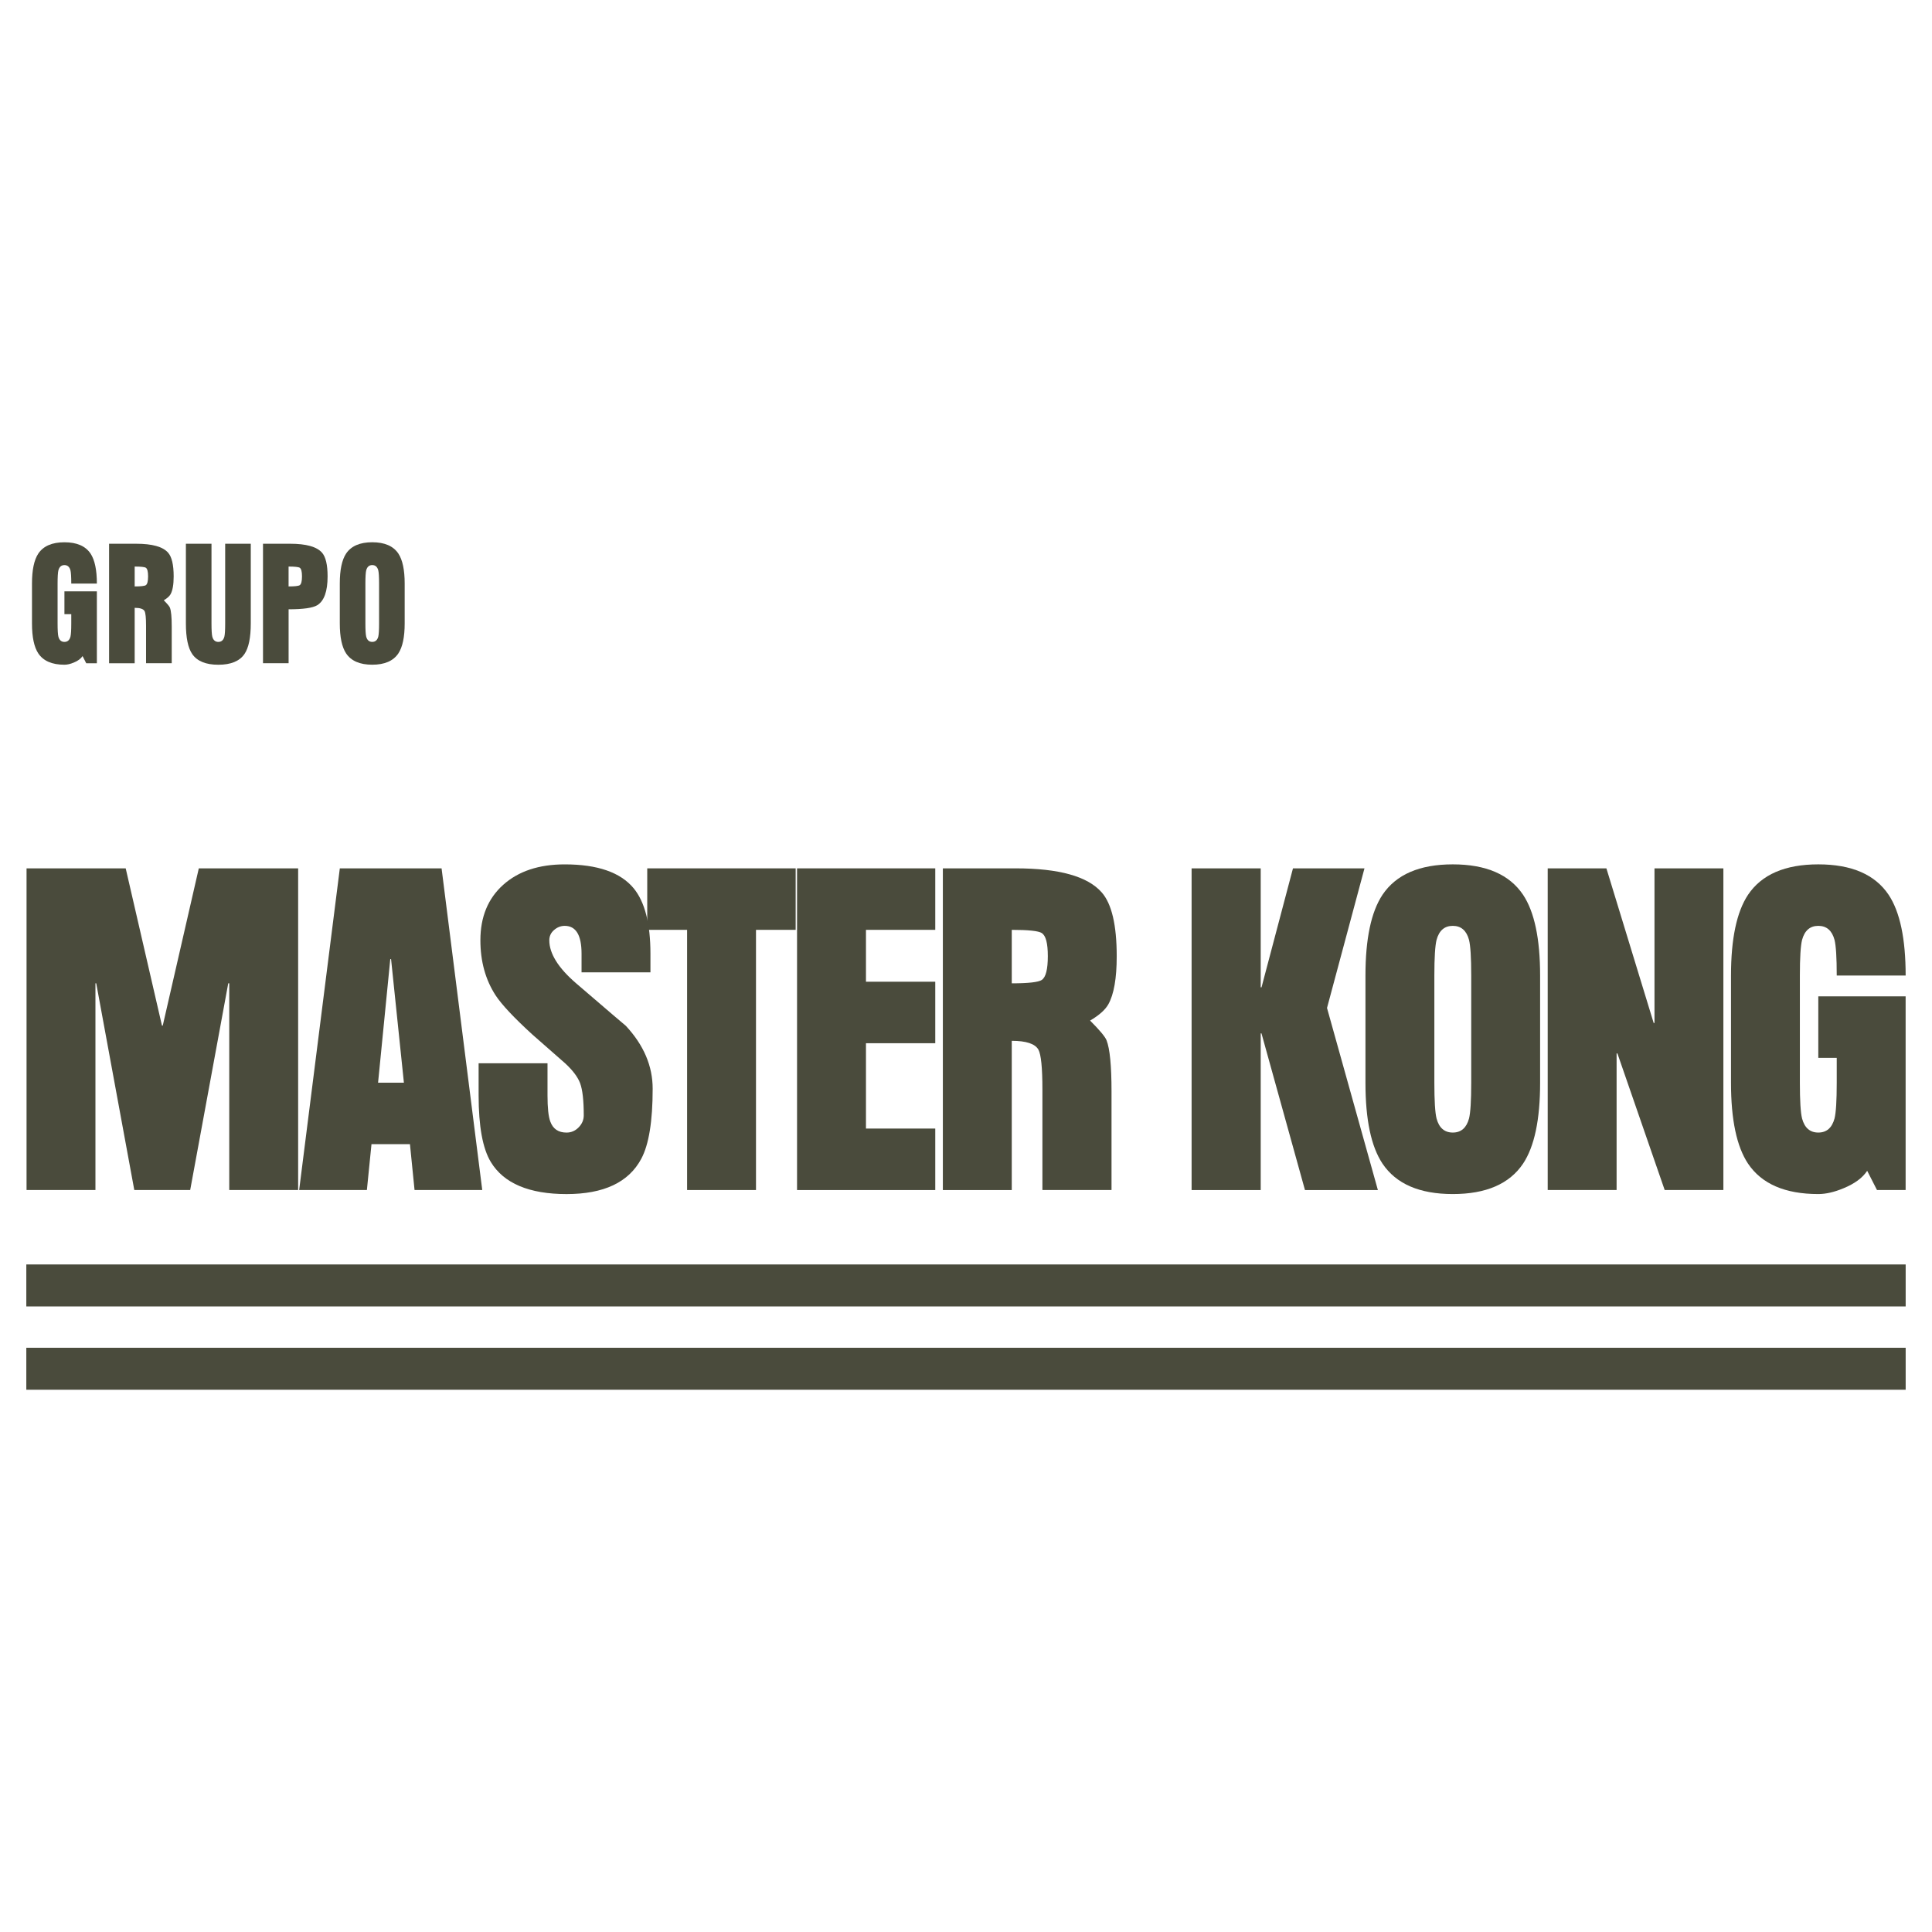
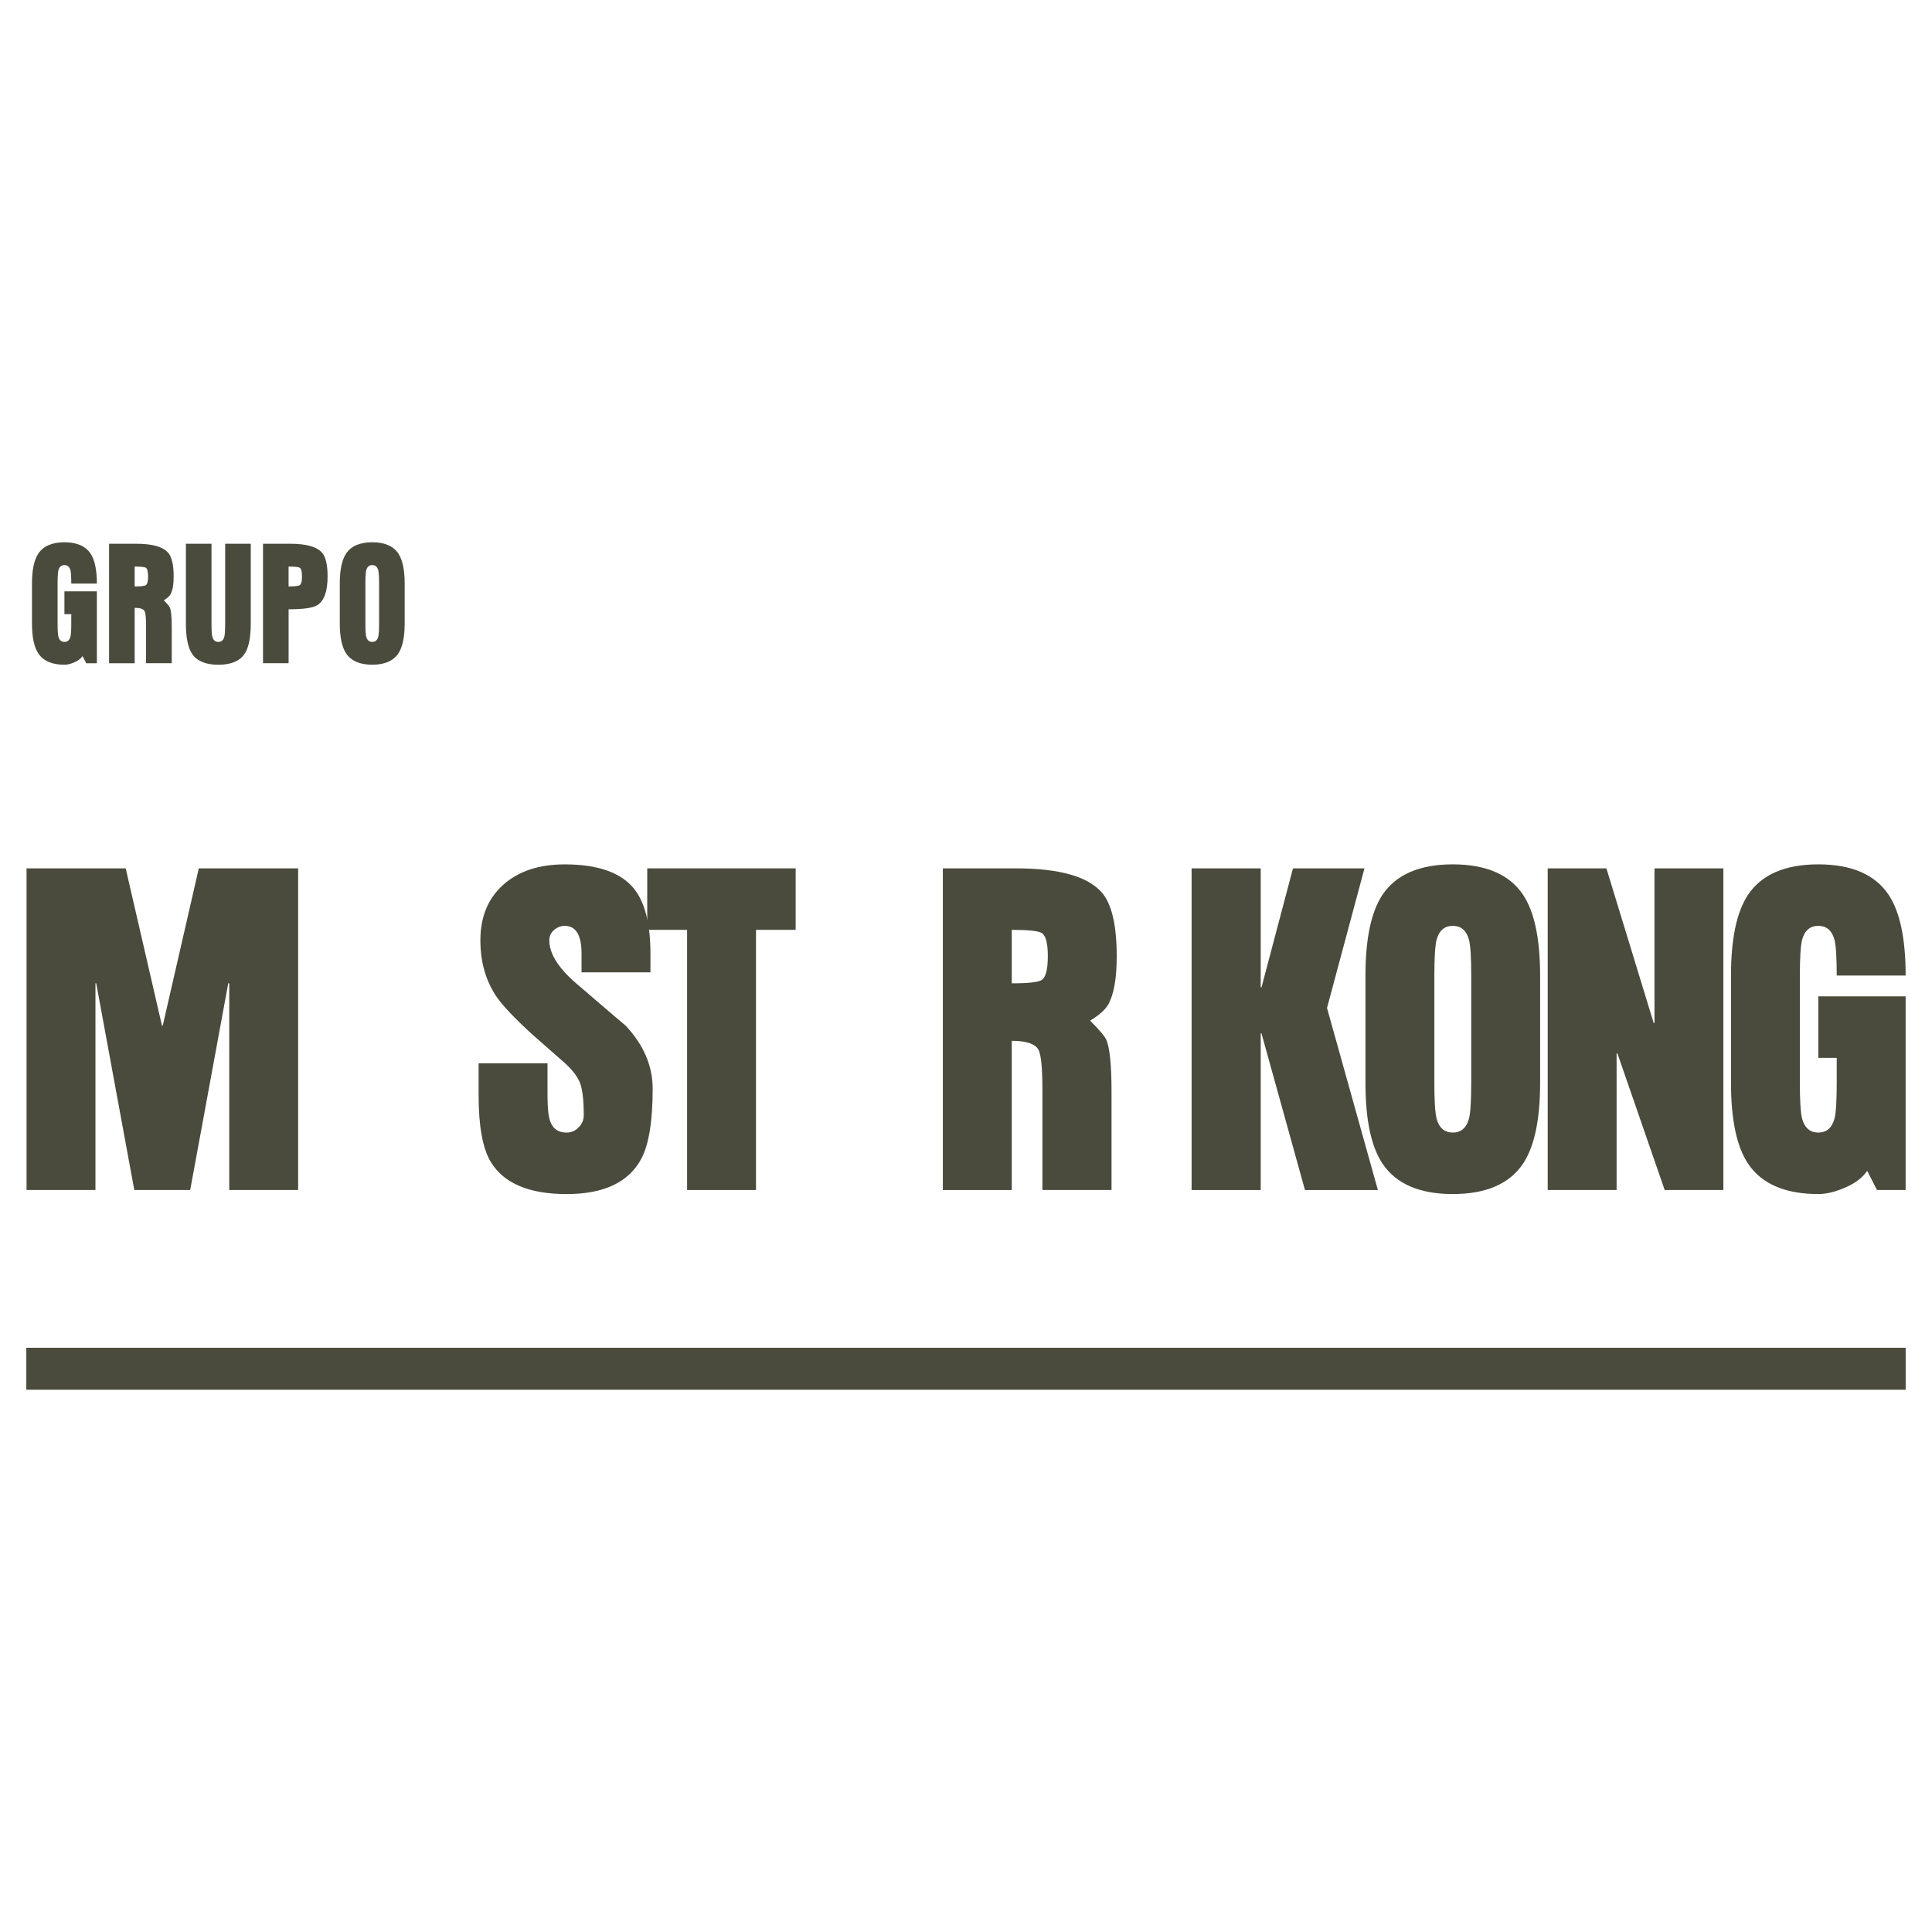
<svg xmlns="http://www.w3.org/2000/svg" id="Layer_1" version="1.1" viewBox="0 0 1000 1000">
  <defs>
    <style>
      .st0 {
        fill: #4a4b3c;
      }
    </style>
  </defs>
  <g>
    <path class="st0" d="M13.74,615.96v-166.5h51.32l18.77,81.39h.41l18.66-81.39h51.42v166.5h-35.66v-106.99h-.52l-19.7,106.99h-28.93l-19.7-106.99h-.41v106.99H13.74Z" />
-     <path class="st0" d="M154.84,615.96l21.05-166.5h52.67l21.05,166.5h-35.04l-2.38-23.74h-19.91l-2.38,23.74h-35.04ZM202.01,496.43l-6.32,63.97h13.37l-6.64-63.97h-.41Z" />
    <path class="st0" d="M301.01,503.27v-9.64c0-9.61-2.9-14.41-8.71-14.41-2.01,0-3.84.71-5.49,2.13-1.66,1.42-2.49,3.2-2.49,5.34,0,6.84,4.6,14.24,13.79,22.19,17.14,14.72,25.75,22.08,25.82,22.08,9.26,9.95,13.89,20.8,13.89,32.55,0,16.87-1.97,28.96-5.91,36.29-6.5,12.17-19.39,18.25-38.67,18.25s-32.49-5.53-39.19-16.59c-4.22-6.98-6.32-18.49-6.32-34.52v-16.59h35.66v16.59c0,6.5.48,11.03,1.45,13.58,1.38,3.8,4.18,5.7,8.4,5.7,2.42,0,4.51-.9,6.27-2.7,1.76-1.8,2.64-3.87,2.64-6.22,0-7.67-.62-13.2-1.87-16.59-1.18-3.18-3.73-6.6-7.67-10.26-5.67-4.98-11.34-9.95-17-14.93-9.54-8.71-15.9-15.48-19.08-20.32-5.25-8.09-7.88-17.59-7.88-28.51,0-12.09,3.94-21.67,11.82-28.72,7.88-7.05,18.49-10.57,31.83-10.57,16.93,0,28.82,4.11,35.66,12.34,5.81,7.05,8.71,18.35,8.71,33.9v9.64h-35.66Z" />
    <path class="st0" d="M355.64,615.96v-134.67h-20.63v-31.83h76.82v31.83h-20.53v134.67h-35.66Z" />
-     <path class="st0" d="M412.55,615.96v-166.5h71.54v31.83h-35.87v26.85h35.87v31.83h-35.87v44.17h35.87v31.83h-71.54Z" />
    <path class="st0" d="M488.02,615.96v-166.5h37.74c22.39,0,37.22,4.15,44.48,12.44,5.18,5.88,7.77,16.9,7.77,33.07,0,11.4-1.45,19.7-4.35,24.88-1.59,2.83-4.73,5.63-9.43,8.4,4.91,4.91,7.74,8.29,8.5,10.16,1.73,4.35,2.59,13.2,2.59,26.54v51.01h-35.77v-52.04c0-11.2-.69-18.07-2.07-20.63-1.73-3.04-6.32-4.56-13.79-4.56v77.24h-35.66ZM523.69,481.29v27.68c8.64,0,13.82-.59,15.55-1.77,2.07-1.39,3.11-5.48,3.11-12.28s-1.04-10.58-3.11-11.97c-1.73-1.11-6.91-1.66-15.55-1.66Z" />
    <path class="st0" d="M652.54,534.89v81.07h-35.77v-166.5h35.77v61.58h.42l16.28-61.58h37.01l-19.39,72.26,26.33,94.24h-37.74l-22.5-81.07h-.42Z" />
    <path class="st0" d="M797.16,504.93v55.57c0,19.01-2.94,32.94-8.81,41.78-7.05,10.51-19.18,15.76-36.39,15.76s-29.34-5.25-36.39-15.76c-5.88-8.85-8.81-22.77-8.81-41.78v-55.57c0-19.01,2.94-32.93,8.81-41.78,7.05-10.51,19.18-15.76,36.39-15.76s29.34,5.25,36.39,15.76c5.88,8.85,8.81,22.77,8.81,41.78ZM742.42,504.93v55.57c0,9.26.38,15.41,1.14,18.45,1.31,4.84,4.11,7.26,8.4,7.26s7.08-2.42,8.4-7.26c.76-3.04,1.14-9.19,1.14-18.45v-55.57c0-9.26-.38-15.41-1.14-18.45-1.31-4.84-4.11-7.26-8.4-7.26s-7.08,2.42-8.4,7.26c-.76,3.04-1.14,9.19-1.14,18.45Z" />
    <path class="st0" d="M801.09,615.96v-166.5h30.38l24.47,80.04h.42v-80.04h35.66v166.5h-30.38l-24.47-70.71h-.42v70.71h-35.66Z" />
    <path class="st0" d="M971.53,615.96l-5.08-9.95c-2.42,3.66-6.5,6.67-12.23,9.02-4.77,2-9.12,3.01-13.06,3.01-17.21,0-29.34-5.25-36.39-15.76-5.88-8.85-8.81-22.77-8.81-41.78v-55.57c0-19.01,2.94-32.93,8.81-41.78,7.05-10.51,19.18-15.76,36.39-15.76s29.34,5.25,36.39,15.76c5.88,8.85,8.81,22.77,8.81,41.78h-35.67c0-9.26-.38-15.41-1.14-18.45-1.31-4.84-4.11-7.26-8.4-7.26s-7.08,2.42-8.4,7.26c-.76,3.04-1.14,9.19-1.14,18.45v55.57c0,9.26.38,15.41,1.14,18.45,1.31,4.84,4.11,7.26,8.4,7.26s7.08-2.42,8.4-7.28c.76-3.05,1.14-9.22,1.14-18.5v-12.89h-9.54v-31.83h45.2v100.25h-14.83Z" />
  </g>
  <g>
    <path class="st0" d="M44.63,343.29l-1.89-3.7c-.9,1.36-2.41,2.48-4.54,3.35-1.77.74-3.39,1.12-4.85,1.12-6.39,0-10.9-1.95-13.52-5.85-2.18-3.29-3.27-8.46-3.27-15.52v-20.64c0-7.06,1.09-12.23,3.27-15.52,2.62-3.9,7.13-5.85,13.52-5.85s10.9,1.95,13.52,5.85c2.18,3.29,3.27,8.46,3.27,15.52h-13.25c0-3.44-.14-5.72-.42-6.86-.49-1.8-1.53-2.7-3.12-2.7s-2.63.9-3.12,2.7c-.28,1.13-.42,3.42-.42,6.86v20.64c0,3.44.14,5.73.42,6.86.49,1.8,1.53,2.7,3.12,2.7s2.63-.9,3.12-2.7c.28-1.13.42-3.42.42-6.87v-4.79h-3.54v-11.82h16.79v37.24h-5.51Z" />
    <path class="st0" d="M56.46,343.29v-61.85h14.02c8.32,0,13.83,1.54,16.52,4.62,1.93,2.18,2.89,6.28,2.89,12.29,0,4.24-.54,7.32-1.62,9.24-.59,1.05-1.76,2.09-3.5,3.12,1.82,1.82,2.88,3.08,3.16,3.77.64,1.62.96,4.9.96,9.86v18.95h-13.29v-19.33c0-4.16-.26-6.71-.77-7.66-.64-1.13-2.35-1.69-5.12-1.69v28.69h-13.25ZM69.71,293.26v10.28c3.21,0,5.14-.22,5.78-.66.77-.52,1.16-2.04,1.16-4.56s-.39-3.93-1.16-4.45c-.64-.41-2.57-.62-5.78-.62Z" />
    <path class="st0" d="M129.8,281.44v41.25c0,7.37-1.09,12.65-3.27,15.83-2.54,3.7-7.05,5.55-13.52,5.55s-10.98-1.85-13.52-5.55c-2.18-3.18-3.27-8.46-3.27-15.83v-41.25h13.25v41.25c0,3.44.14,5.73.42,6.86.49,1.8,1.53,2.7,3.12,2.7s2.63-.9,3.12-2.7c.28-1.13.42-3.41.42-6.86v-41.25h13.25Z" />
    <path class="st0" d="M136.13,343.29v-61.85h14.02c8.32,0,13.83,1.54,16.52,4.62,1.93,2.18,2.89,6.28,2.89,12.29,0,7.73-1.78,12.7-5.35,14.9-2.31,1.41-7.25,2.12-14.83,2.12v27.92h-13.25ZM149.37,293.26v10.28c3.21,0,5.14-.22,5.78-.66.77-.52,1.16-2.04,1.16-4.56s-.39-3.93-1.16-4.45c-.64-.41-2.57-.62-5.78-.62Z" />
    <path class="st0" d="M209.46,302.04v20.64c0,7.06-1.09,12.23-3.27,15.52-2.62,3.9-7.12,5.85-13.52,5.85s-10.9-1.95-13.52-5.85c-2.18-3.29-3.27-8.46-3.27-15.52v-20.64c0-7.06,1.09-12.23,3.27-15.52,2.62-3.9,7.13-5.85,13.52-5.85s10.9,1.95,13.52,5.85c2.18,3.29,3.27,8.46,3.27,15.52ZM189.13,302.04v20.64c0,3.44.14,5.73.42,6.86.49,1.8,1.53,2.7,3.12,2.7s2.63-.9,3.12-2.7c.28-1.13.42-3.41.42-6.86v-20.64c0-3.44-.14-5.72-.42-6.86-.49-1.8-1.53-2.7-3.12-2.7s-2.63.9-3.12,2.7c-.28,1.13-.42,3.42-.42,6.86Z" />
  </g>
  <g>
    <rect class="st0" x="13.62" y="697.6" width="972.75" height="21.73" />
-     <rect class="st0" x="13.62" y="654.48" width="972.75" height="21.73" />
  </g>
</svg>